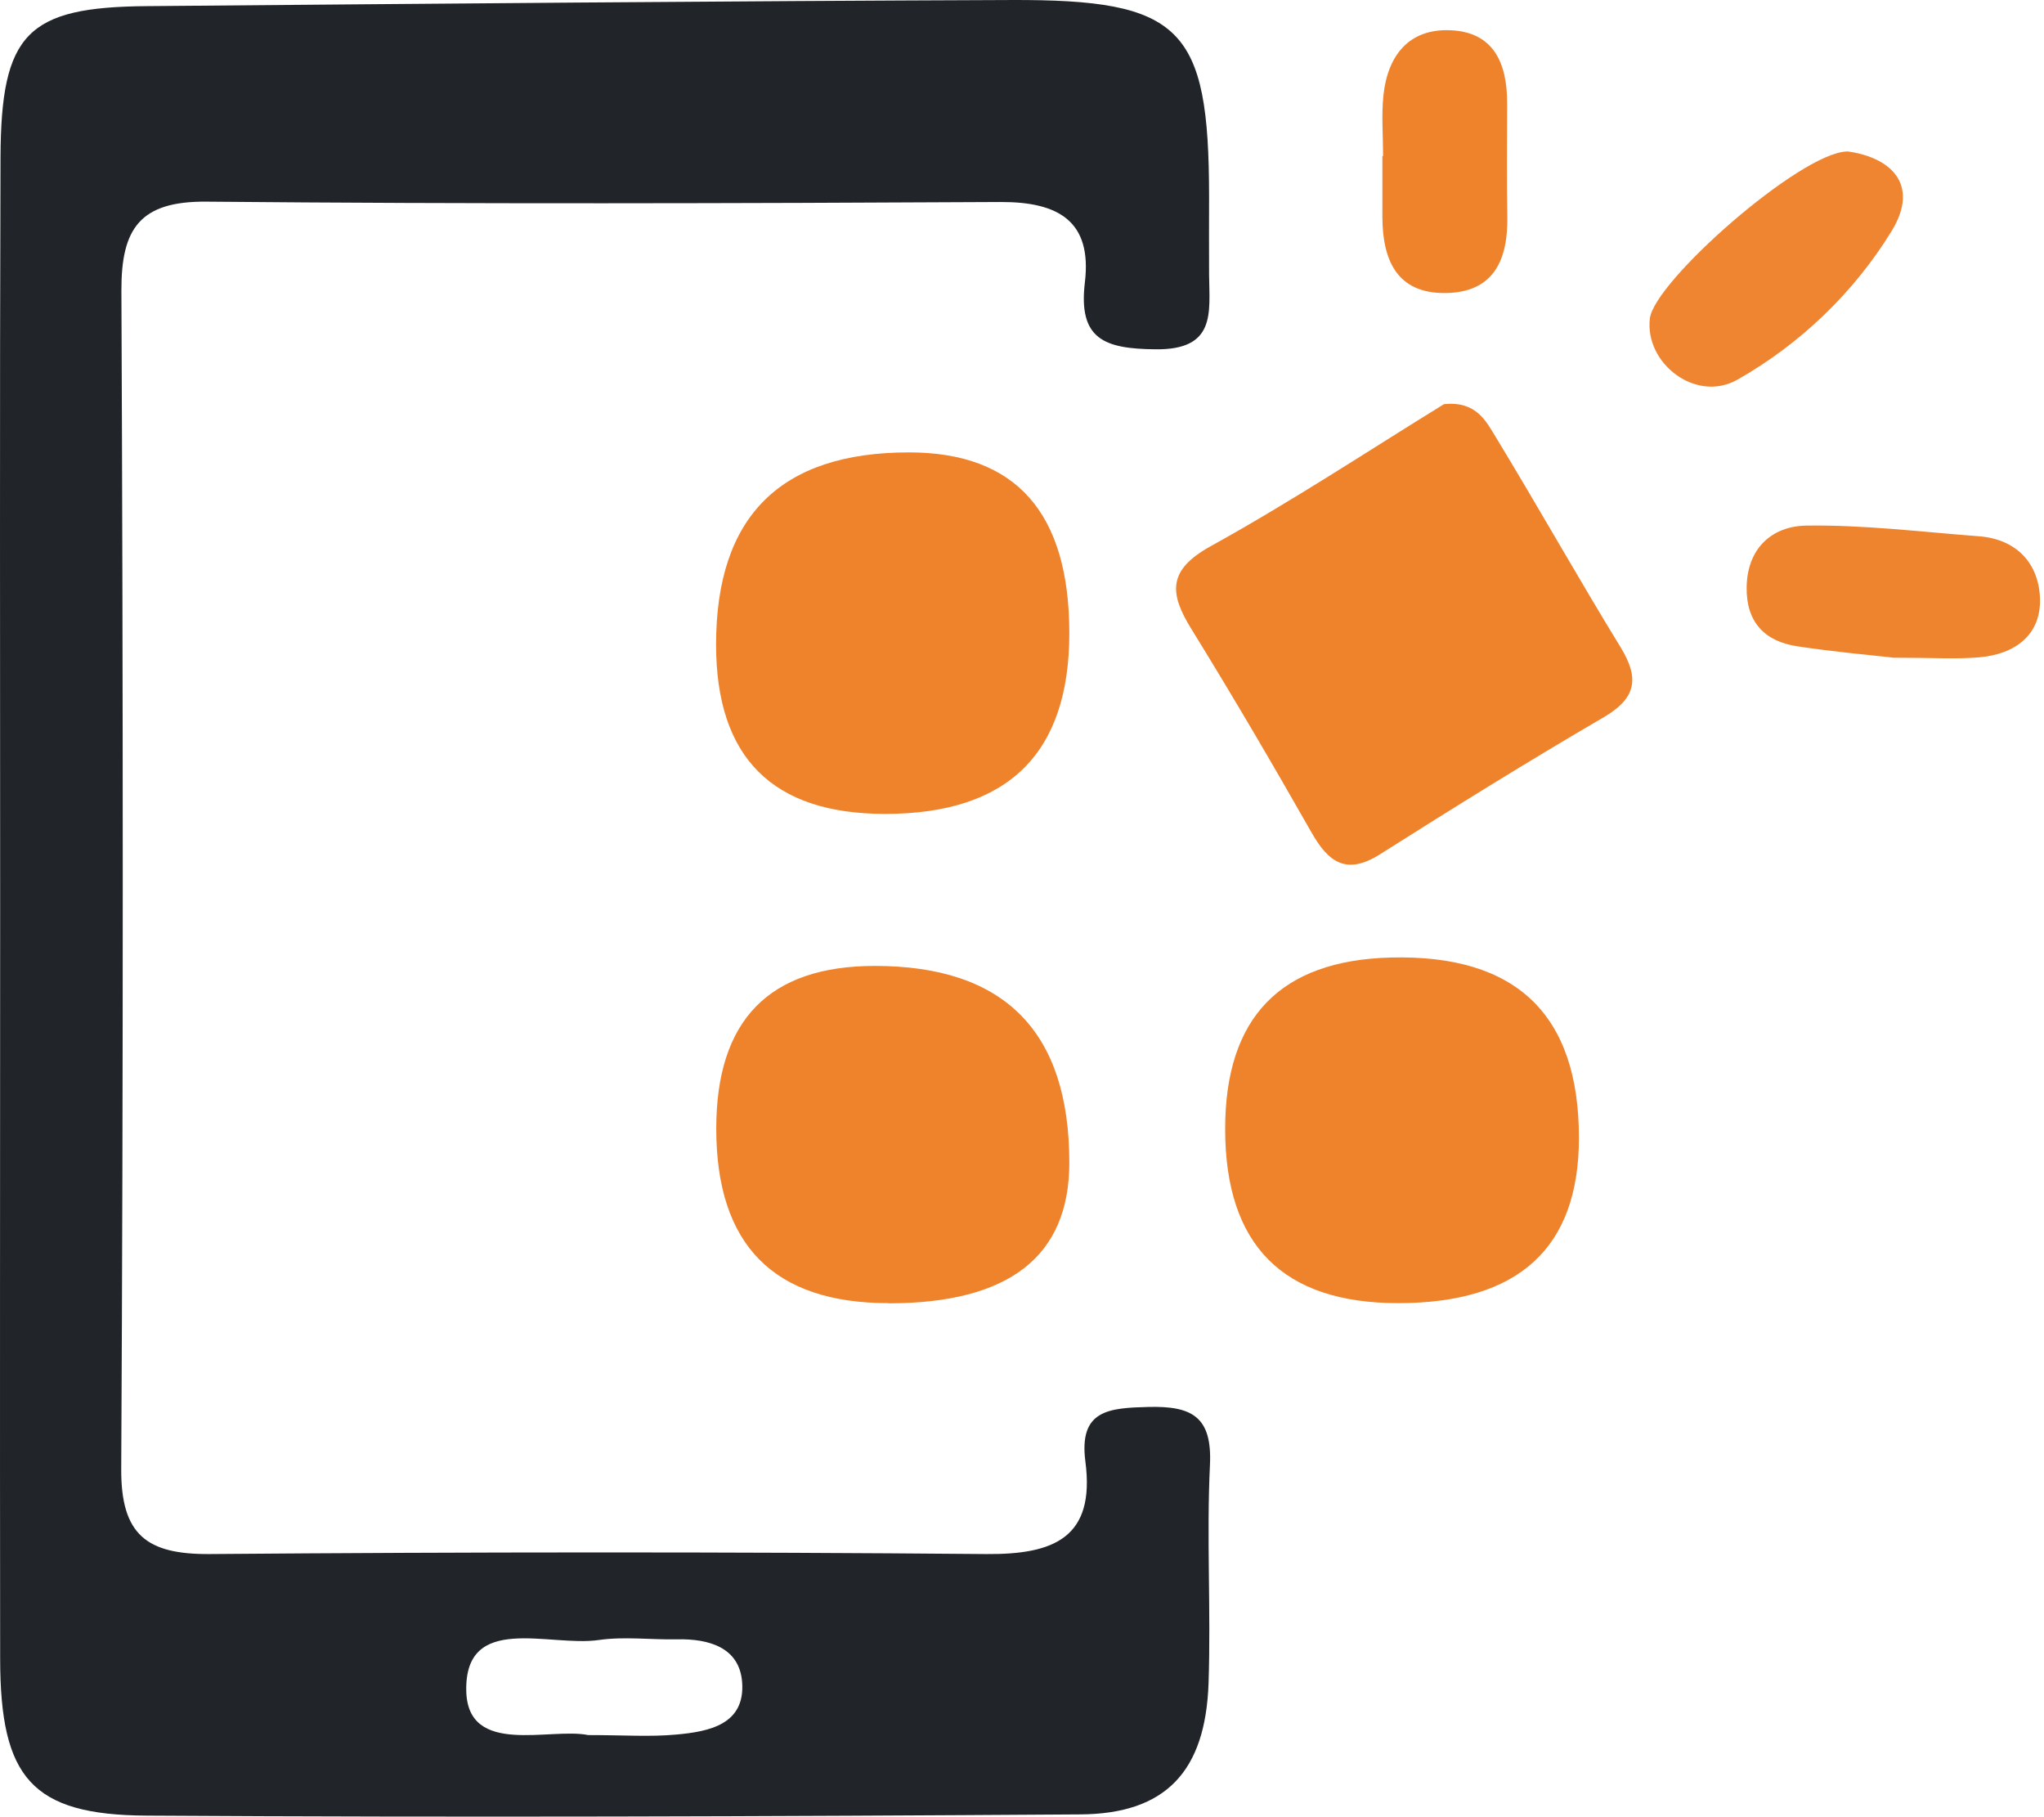
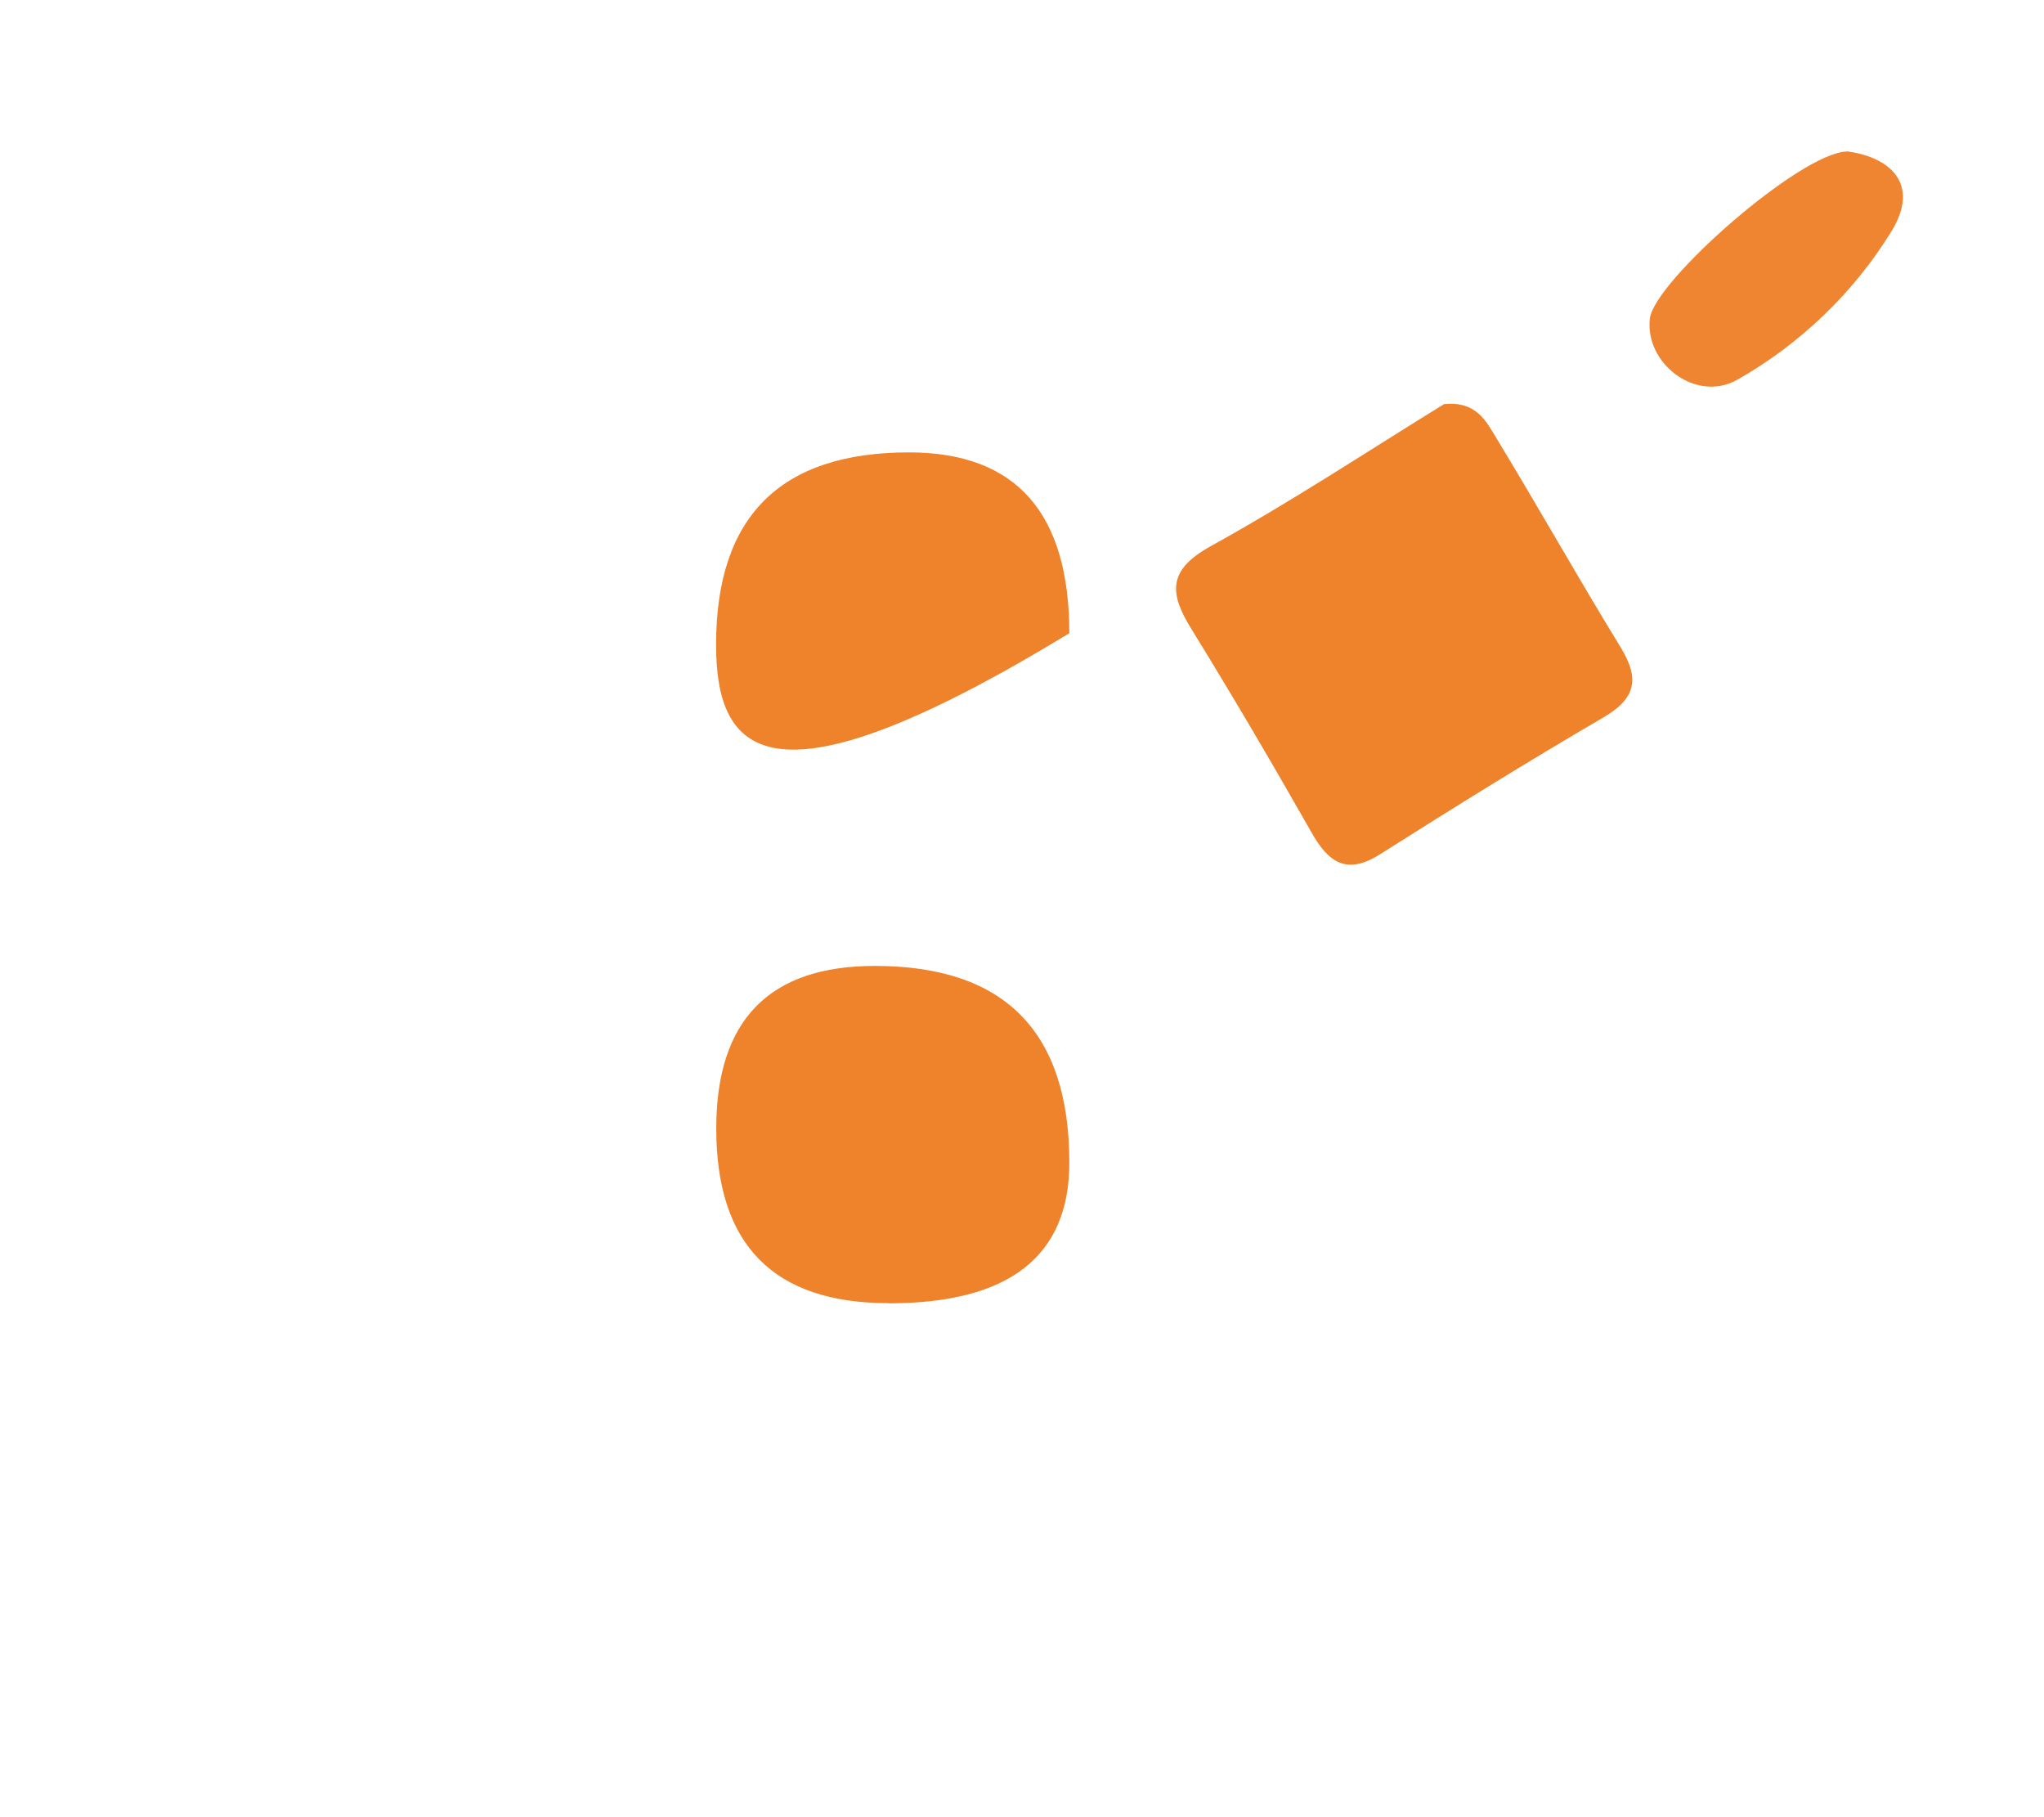
<svg xmlns="http://www.w3.org/2000/svg" width="117" height="104" viewBox="0 0 117 104" fill="none">
-   <path d="M61.209 36.241C61.209 43.134 57.692 46.581 50.659 46.581C44.212 46.581 40.989 43.351 40.989 36.891C40.989 29.557 44.669 25.891 52.029 25.891C58.149 25.891 61.209 29.341 61.209 36.241Z" fill="#EE832C" />
+   <path d="M61.209 36.241C44.212 46.581 40.989 43.351 40.989 36.891C40.989 29.557 44.669 25.891 52.029 25.891C58.149 25.891 61.209 29.341 61.209 36.241Z" fill="#EE832C" />
  <path d="M82.659 23.131C84.489 22.941 85.059 24.091 85.629 25.031C88.049 29.011 90.329 33.071 92.769 37.051C93.859 38.841 93.659 39.961 91.779 41.061C87.469 43.571 83.229 46.211 79.009 48.881C77.079 50.111 76.039 49.361 75.059 47.621C72.839 43.721 70.569 39.841 68.209 36.021C66.929 33.961 66.819 32.631 69.299 31.261C73.949 28.691 78.399 25.751 82.669 23.121L82.659 23.131Z" fill="#EE832C" />
-   <path d="M80.029 74.581C73.429 74.581 70.129 71.257 70.129 64.611C70.129 58.237 73.286 54.967 79.599 54.801C86.786 54.614 90.379 58.054 90.379 65.121C90.379 71.427 86.929 74.581 80.029 74.581Z" fill="#EE832C" />
  <path d="M50.859 74.581C44.286 74.581 40.999 71.251 40.999 64.591C40.999 58.384 44.026 55.281 50.079 55.281C57.499 55.281 61.209 59.034 61.209 66.541C61.209 71.907 57.759 74.591 50.859 74.591V74.581Z" fill="#EE832C" />
  <path d="M105.709 8.661C108.159 8.971 109.939 10.511 108.279 13.221C106.129 16.731 103.059 19.681 99.449 21.731C97.079 23.071 94.139 20.801 94.439 18.231C94.689 16.101 103.039 8.751 105.709 8.671V8.661Z" fill="#EF8531" />
-   <path d="M108.319 37.631C107.149 37.501 105.009 37.311 102.889 36.991C101.009 36.711 99.949 35.601 99.979 33.611C100.009 31.361 101.449 30.111 103.389 30.081C106.679 30.031 109.979 30.441 113.269 30.691C115.429 30.851 116.689 32.241 116.769 34.211C116.859 36.341 115.329 37.451 113.279 37.621C111.969 37.731 110.629 37.641 108.329 37.641L108.319 37.631Z" fill="#EF842F" />
-   <path d="M79.169 8.941C79.169 7.781 79.069 6.601 79.189 5.451C79.429 3.201 80.629 1.631 83.019 1.731C85.539 1.831 86.269 3.671 86.269 5.891C86.269 8.051 86.239 10.211 86.279 12.371C86.329 14.851 85.519 16.741 82.739 16.771C79.939 16.801 79.139 14.861 79.129 12.421C79.129 11.261 79.129 10.091 79.129 8.931H79.159L79.169 8.941Z" fill="#EE832C" />
-   <path d="M0.009 51.981C0.009 37.661 -0.021 23.331 0.029 9.011C0.059 1.901 1.549 0.401 8.429 0.351C24.899 0.211 41.369 0.061 57.849 0.001C67.649 -0.039 69.199 1.571 69.209 11.231C69.209 12.731 69.199 14.231 69.209 15.731C69.229 17.901 69.619 20.041 66.119 19.991C63.229 19.961 61.709 19.421 62.099 16.161C62.519 12.651 60.579 11.551 57.279 11.561C42.119 11.641 26.959 11.681 11.809 11.541C8.019 11.511 6.939 13.071 6.949 16.621C7.049 39.101 7.059 61.591 6.939 84.071C6.919 87.861 8.419 88.961 11.989 88.941C26.809 88.821 41.639 88.811 56.459 88.941C60.319 88.971 62.699 88.011 62.129 83.651C61.739 80.681 63.489 80.581 65.749 80.521C68.229 80.461 69.389 81.081 69.259 83.831C69.059 87.981 69.319 92.161 69.179 96.321C69.009 101.371 66.739 103.811 61.839 103.841C44.019 103.961 26.199 104.021 8.379 103.911C1.809 103.871 0.019 101.741 0.009 94.951C-0.011 80.631 0.009 66.301 0.009 51.981ZM38.719 99.271C40.579 99.101 42.669 98.701 42.479 96.261C42.319 94.281 40.579 93.781 38.749 93.821C37.249 93.851 35.729 93.651 34.269 93.861C31.449 94.271 26.599 92.281 26.689 96.771C26.769 100.541 31.489 98.851 33.669 99.301C35.729 99.301 37.229 99.411 38.709 99.271H38.719Z" fill="#212529" />
</svg>